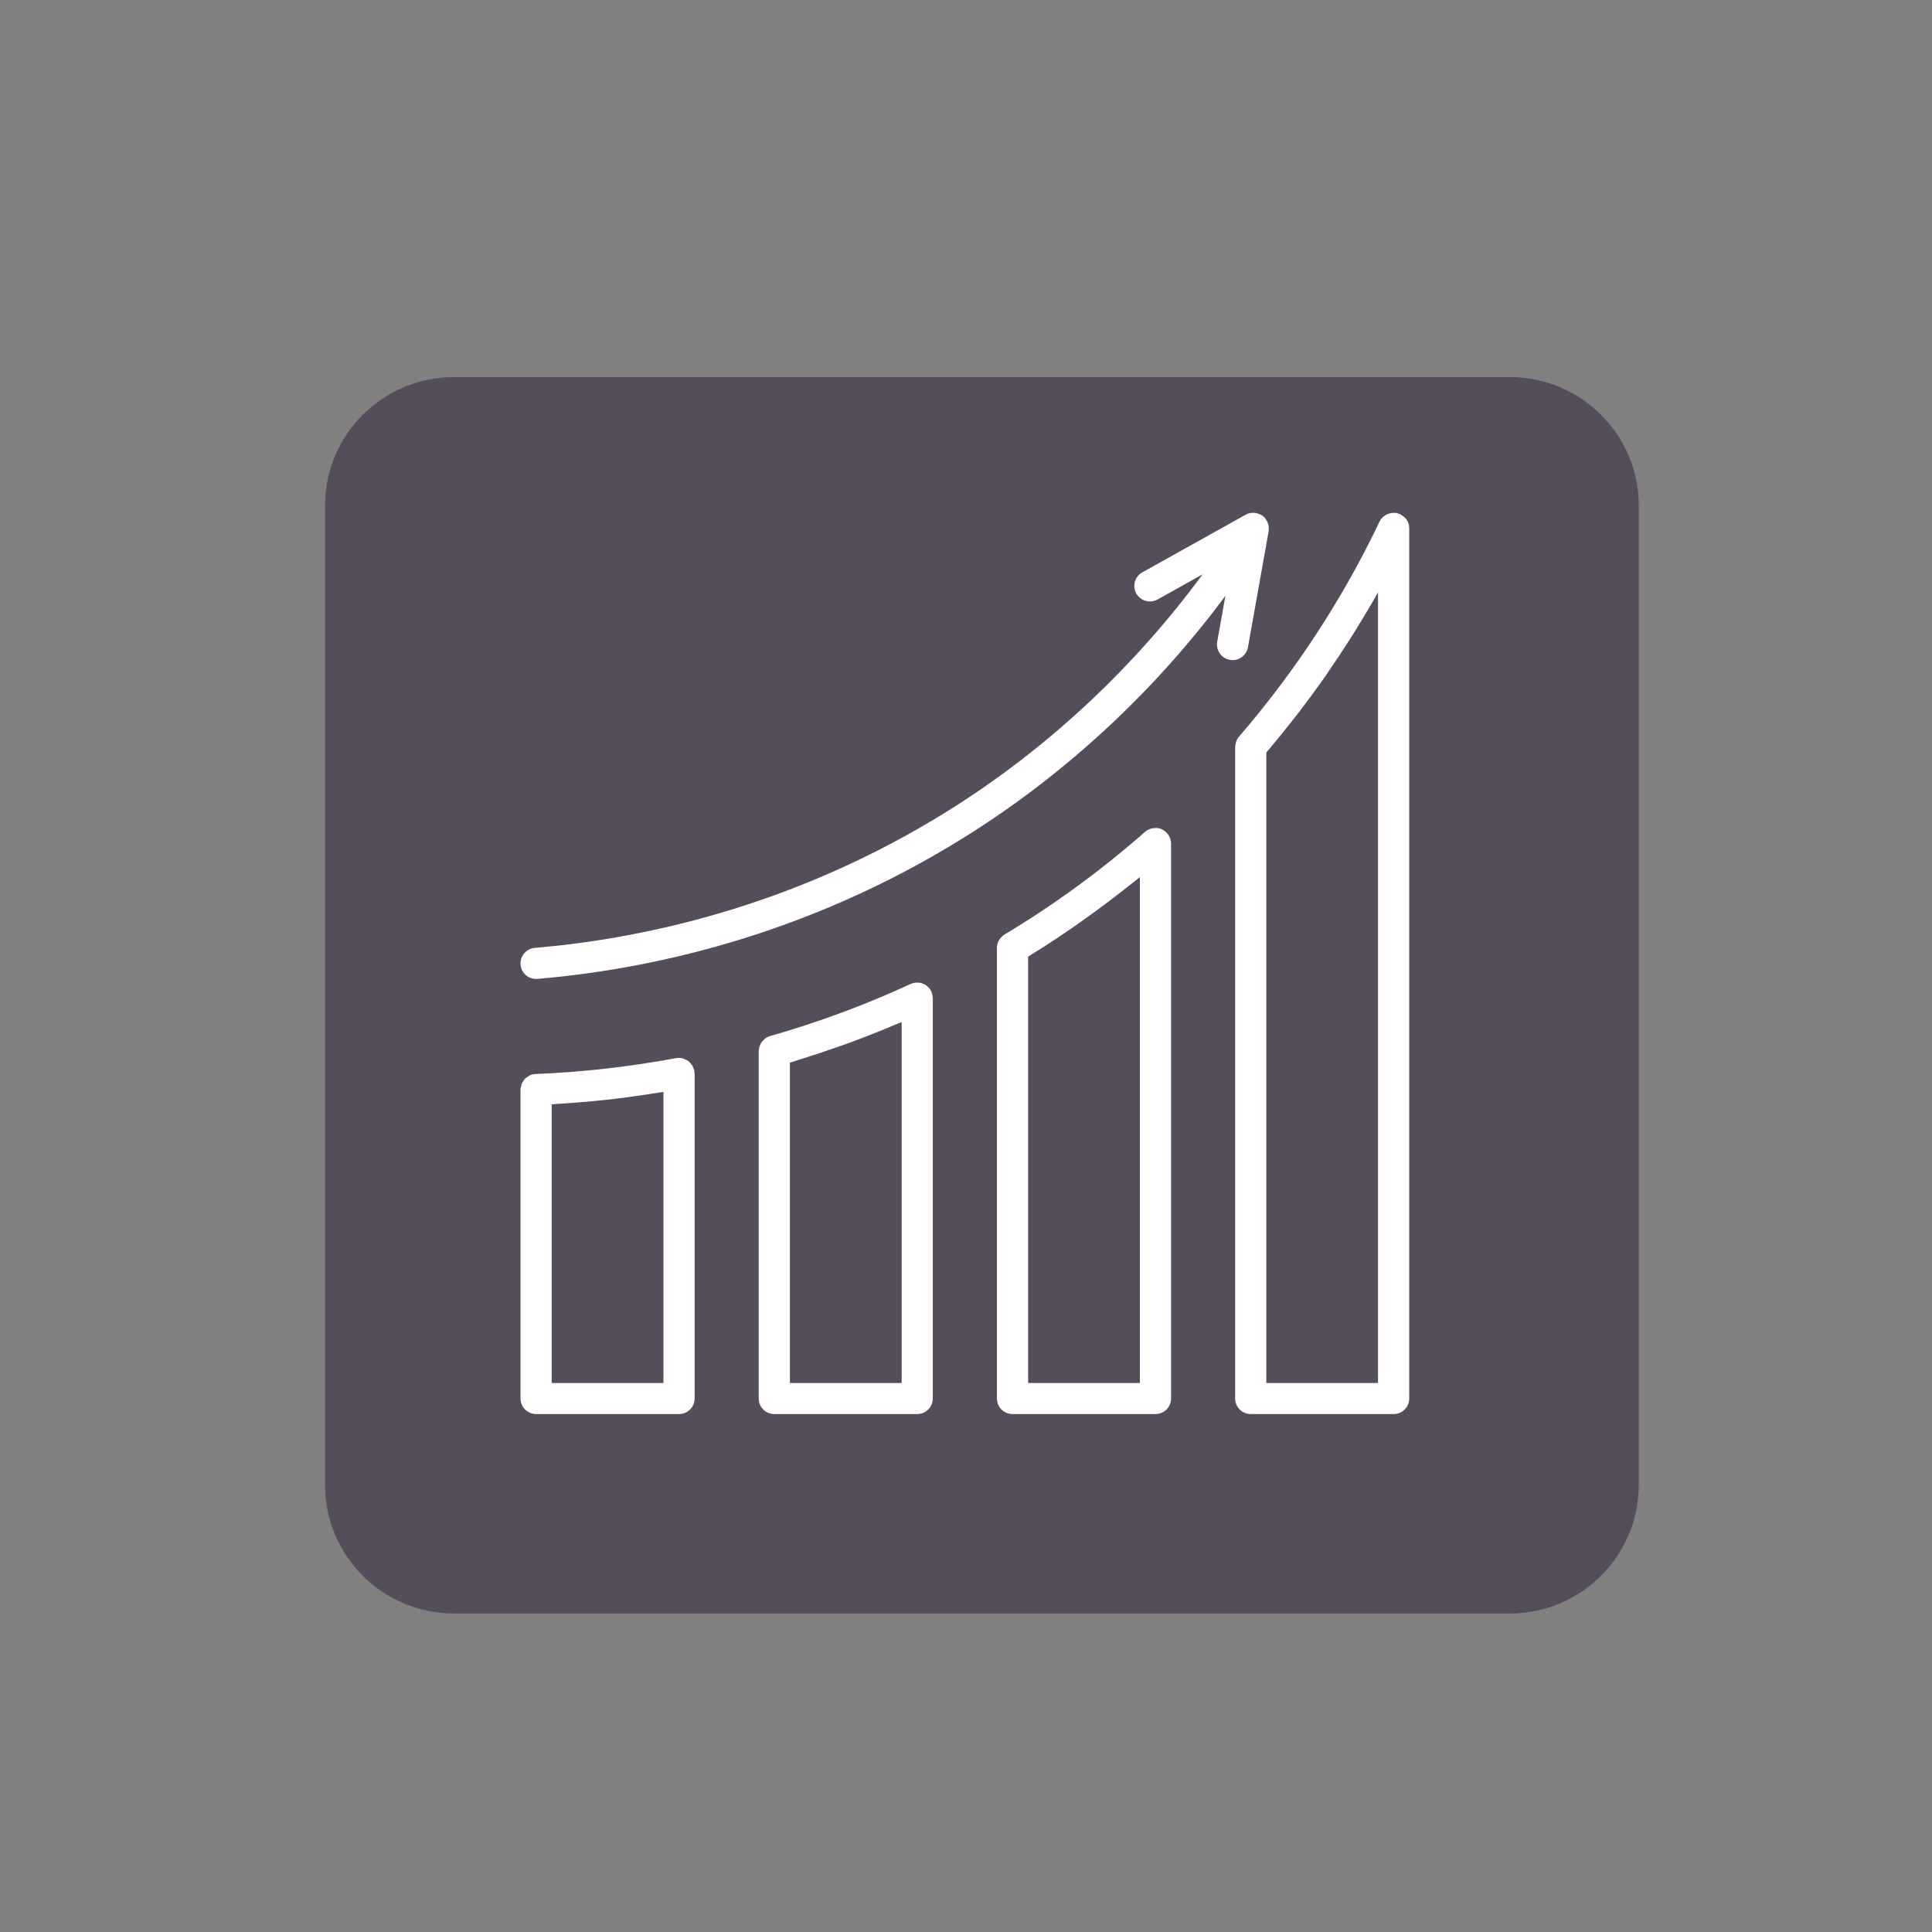
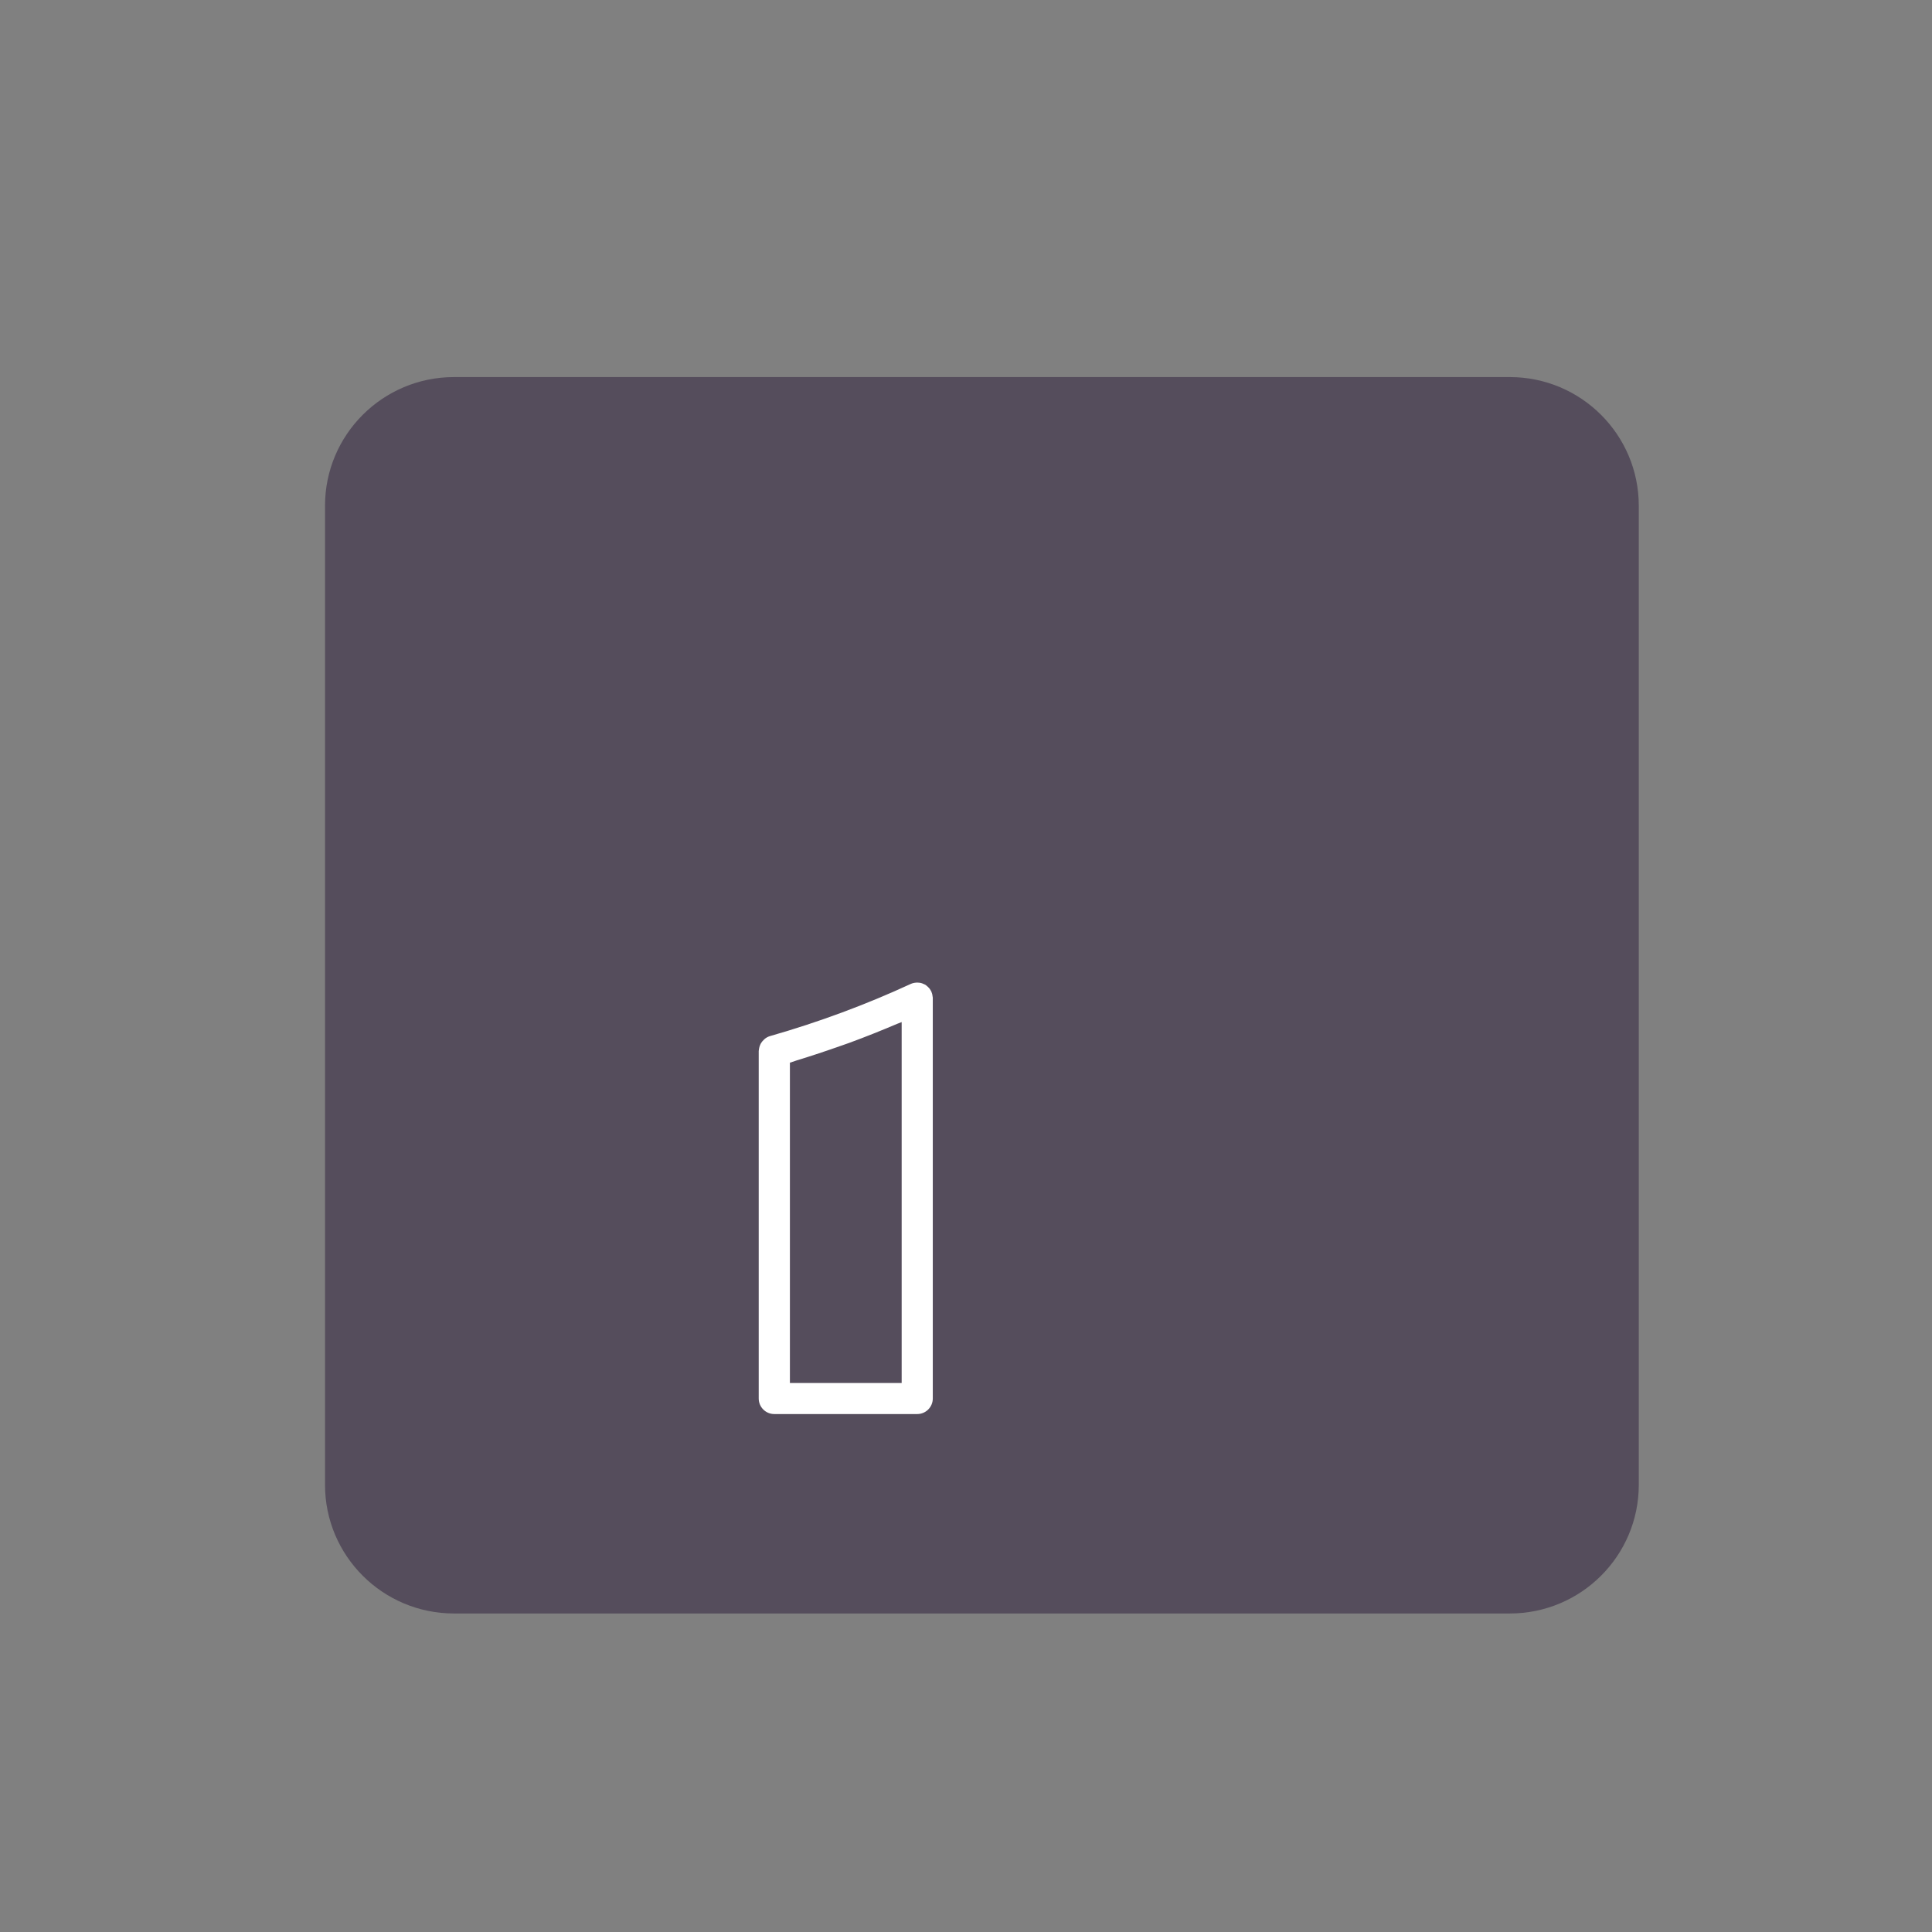
<svg xmlns="http://www.w3.org/2000/svg" width="150" zoomAndPan="magnify" viewBox="0 0 112.5 112.5" height="150" preserveAspectRatio="xMidYMid meet" version="1.0">
  <rect x="0" y="0" width="112.5" height="112.5" fill="#808080" stroke="none" />
  <defs>
    <clipPath id="bf66b38768">
      <path d="M 18.926 21.953 L 95.426 21.953 L 95.426 93.953 L 18.926 93.953 Z M 18.926 21.953 " clip-rule="nonzero" />
    </clipPath>
    <clipPath id="f050ffa193">
-       <path d="M 71 29.848 L 82.059 29.848 L 82.059 82.348 L 71 82.348 Z M 71 29.848 " clip-rule="nonzero" />
-     </clipPath>
+       </clipPath>
    <clipPath id="99544bd849">
-       <path d="M 58 48 L 69 48 L 69 82.348 L 58 82.348 Z M 58 48 " clip-rule="nonzero" />
-     </clipPath>
+       </clipPath>
    <clipPath id="381cd3d454">
      <path d="M 44 57 L 55 57 L 55 82.348 L 44 82.348 Z M 44 57 " clip-rule="nonzero" />
    </clipPath>
    <clipPath id="57e782b49e">
      <path d="M 30.309 61 L 41 61 L 41 82.348 L 30.309 82.348 Z M 30.309 61 " clip-rule="nonzero" />
    </clipPath>
    <clipPath id="a6ec20d863">
-       <path d="M 30.309 29.848 L 74 29.848 L 74 58 L 30.309 58 Z M 30.309 29.848 " clip-rule="nonzero" />
-     </clipPath>
+       </clipPath>
  </defs>
  <g clip-path="url(#bf66b38768)">
    <path fill="#554d5c" d="M 26.438 21.957 L 87.914 21.957 C 92.062 21.957 95.426 25.312 95.426 29.449 L 95.426 86.461 C 95.426 90.598 92.062 93.953 87.914 93.953 L 26.438 93.953 C 22.289 93.953 18.926 90.598 18.926 86.461 L 18.926 29.449 C 18.926 25.312 22.289 21.957 26.438 21.957 " fill-opacity="1" fill-rule="nonzero" />
  </g>
  <g clip-path="url(#f050ffa193)">
-     <path fill="#ffffff" d="M 82.008 30.457 C 82.008 30.453 82.004 30.453 82.004 30.453 C 81.969 30.352 81.91 30.258 81.84 30.176 C 81.82 30.152 81.789 30.133 81.766 30.109 C 81.707 30.055 81.648 30.008 81.578 29.973 C 81.566 29.961 81.555 29.949 81.539 29.941 C 81.516 29.93 81.488 29.934 81.461 29.922 C 81.422 29.91 81.391 29.887 81.352 29.875 C 81.32 29.871 81.289 29.875 81.258 29.871 C 81.215 29.867 81.168 29.863 81.125 29.863 C 81.059 29.867 80.992 29.879 80.926 29.895 C 80.887 29.906 80.848 29.914 80.809 29.93 C 80.742 29.957 80.68 29.996 80.621 30.039 C 80.594 30.062 80.562 30.078 80.535 30.102 C 80.453 30.18 80.383 30.266 80.332 30.371 C 78.195 34.859 75.438 39.078 72.141 42.902 C 72.066 42.988 72.012 43.09 71.977 43.199 C 71.961 43.238 71.961 43.277 71.953 43.32 C 71.941 43.379 71.922 43.434 71.922 43.492 L 71.922 81.434 C 71.922 81.934 72.328 82.34 72.832 82.34 L 81.152 82.34 C 81.652 82.34 82.059 81.934 82.059 81.434 L 82.059 30.762 C 82.059 30.652 82.043 30.551 82.008 30.457 Z M 80.242 80.531 L 73.738 80.531 L 73.738 43.824 C 73.809 43.742 73.875 43.652 73.945 43.57 C 74.41 43.02 74.859 42.461 75.301 41.898 C 75.434 41.73 75.562 41.562 75.695 41.395 C 76.203 40.73 76.695 40.059 77.176 39.375 C 77.25 39.27 77.316 39.16 77.391 39.055 C 77.805 38.457 78.203 37.852 78.594 37.238 C 78.711 37.051 78.832 36.863 78.949 36.676 C 79.387 35.965 79.816 35.25 80.223 34.523 C 80.23 34.512 80.238 34.5 80.242 34.488 Z M 80.242 80.531 " fill-opacity="1" fill-rule="nonzero" />
-   </g>
+     </g>
  <g clip-path="url(#99544bd849)">
    <path fill="#ffffff" d="M 68.121 48.785 C 68.086 48.699 68.043 48.621 67.984 48.551 C 67.977 48.539 67.973 48.523 67.961 48.512 C 67.953 48.5 67.938 48.496 67.926 48.484 C 67.863 48.418 67.789 48.363 67.707 48.32 C 67.691 48.312 67.68 48.301 67.664 48.293 C 67.66 48.293 67.66 48.289 67.656 48.285 C 67.562 48.246 67.465 48.223 67.363 48.215 C 67.336 48.211 67.312 48.215 67.285 48.215 C 67.203 48.215 67.125 48.227 67.047 48.246 C 67.02 48.254 66.988 48.262 66.961 48.273 C 66.863 48.309 66.766 48.359 66.68 48.434 C 64.148 50.664 61.395 52.676 58.492 54.418 C 58.398 54.473 58.32 54.551 58.254 54.633 C 58.238 54.652 58.223 54.672 58.207 54.695 C 58.152 54.777 58.105 54.871 58.082 54.969 C 58.078 54.977 58.078 54.988 58.078 54.996 C 58.062 55.059 58.051 55.125 58.051 55.191 L 58.051 81.434 C 58.051 81.934 58.457 82.34 58.961 82.34 L 67.281 82.34 C 67.785 82.34 68.191 81.934 68.191 81.434 L 68.191 49.109 C 68.191 49.016 68.172 48.926 68.145 48.836 C 68.137 48.816 68.125 48.801 68.121 48.785 Z M 66.375 80.531 L 59.867 80.531 L 59.867 55.703 C 60.453 55.344 61.031 54.973 61.605 54.594 C 61.688 54.539 61.762 54.484 61.844 54.43 C 62.422 54.043 62.992 53.645 63.555 53.234 C 63.758 53.09 63.953 52.945 64.152 52.797 C 64.613 52.453 65.066 52.105 65.52 51.75 C 65.703 51.602 65.891 51.457 66.078 51.309 C 66.176 51.227 66.277 51.152 66.375 51.07 Z M 66.375 80.531 " fill-opacity="1" fill-rule="nonzero" />
  </g>
  <g clip-path="url(#381cd3d454)">
    <path fill="#ffffff" d="M 54.309 58.051 C 54.301 57.953 54.281 57.859 54.242 57.773 C 54.238 57.758 54.238 57.746 54.234 57.734 C 54.23 57.727 54.223 57.723 54.219 57.719 C 54.176 57.625 54.113 57.539 54.035 57.469 C 54.02 57.449 54 57.438 53.98 57.422 C 53.953 57.398 53.93 57.371 53.898 57.352 C 53.852 57.324 53.801 57.305 53.75 57.285 C 53.738 57.277 53.727 57.27 53.711 57.266 C 53.613 57.23 53.512 57.215 53.406 57.215 C 53.387 57.215 53.363 57.219 53.344 57.219 C 53.234 57.227 53.129 57.25 53.027 57.297 C 50.422 58.5 47.668 59.523 44.836 60.332 C 44.727 60.363 44.629 60.418 44.543 60.484 C 44.516 60.504 44.492 60.531 44.469 60.555 C 44.414 60.605 44.367 60.66 44.328 60.723 C 44.305 60.754 44.289 60.789 44.273 60.824 C 44.242 60.887 44.223 60.953 44.207 61.023 C 44.199 61.062 44.191 61.098 44.188 61.141 C 44.188 61.16 44.18 61.18 44.18 61.203 L 44.18 81.434 C 44.18 81.934 44.586 82.34 45.086 82.34 L 53.41 82.34 C 53.91 82.34 54.316 81.934 54.316 81.434 L 54.316 58.113 C 54.316 58.109 54.316 58.102 54.316 58.098 C 54.316 58.082 54.312 58.066 54.309 58.051 Z M 52.5 80.531 L 45.996 80.531 L 45.996 61.879 C 46.137 61.836 46.273 61.785 46.41 61.742 C 47.266 61.48 48.109 61.199 48.949 60.902 C 49.109 60.844 49.27 60.793 49.43 60.734 C 50.379 60.387 51.312 60.012 52.234 59.621 C 52.324 59.582 52.414 59.551 52.504 59.516 L 52.504 80.531 Z M 52.5 80.531 " fill-opacity="1" fill-rule="nonzero" />
  </g>
  <g clip-path="url(#57e782b49e)">
-     <path fill="#ffffff" d="M 40.434 62.336 C 40.426 62.293 40.398 62.258 40.383 62.215 C 40.367 62.164 40.352 62.117 40.324 62.07 C 40.285 62 40.234 61.941 40.18 61.887 C 40.156 61.863 40.145 61.828 40.117 61.809 C 40.109 61.801 40.094 61.797 40.086 61.789 C 40.016 61.738 39.941 61.707 39.859 61.676 C 39.824 61.66 39.789 61.637 39.754 61.629 C 39.633 61.598 39.504 61.59 39.371 61.613 C 36.641 62.121 33.883 62.434 31.18 62.539 C 31.059 62.543 30.941 62.574 30.836 62.625 C 30.797 62.641 30.77 62.676 30.73 62.699 C 30.672 62.738 30.605 62.773 30.559 62.824 C 30.527 62.859 30.508 62.902 30.484 62.941 C 30.445 62.996 30.402 63.047 30.375 63.113 C 30.355 63.16 30.355 63.211 30.348 63.258 C 30.332 63.32 30.309 63.379 30.309 63.445 L 30.309 81.434 C 30.309 81.934 30.715 82.34 31.219 82.34 L 39.539 82.34 C 40.043 82.34 40.449 81.934 40.449 81.434 L 40.449 62.504 C 40.449 62.477 40.434 62.453 40.43 62.43 C 40.43 62.398 40.438 62.367 40.434 62.336 Z M 38.633 80.531 L 32.125 80.531 L 32.125 64.309 C 32.246 64.301 32.367 64.285 32.488 64.277 C 33.402 64.219 34.32 64.148 35.238 64.047 C 35.297 64.043 35.352 64.039 35.406 64.031 C 36.371 63.922 37.34 63.785 38.305 63.629 C 38.414 63.609 38.523 63.602 38.633 63.582 Z M 38.633 80.531 " fill-opacity="1" fill-rule="nonzero" />
-   </g>
+     </g>
  <g clip-path="url(#a6ec20d863)">
    <path fill="#ffffff" d="M 72.668 37.691 L 73.875 30.918 C 73.875 30.918 73.875 30.914 73.875 30.91 C 73.875 30.898 73.875 30.883 73.875 30.871 C 73.887 30.777 73.883 30.688 73.867 30.602 C 73.859 30.57 73.852 30.539 73.844 30.512 C 73.82 30.434 73.789 30.359 73.746 30.293 C 73.734 30.27 73.723 30.246 73.707 30.227 C 73.652 30.148 73.586 30.078 73.508 30.023 C 73.496 30.016 73.488 30.016 73.48 30.008 C 73.473 30.004 73.469 29.996 73.465 29.996 C 73.449 29.984 73.43 29.984 73.414 29.977 C 73.336 29.934 73.258 29.902 73.172 29.883 C 73.145 29.879 73.117 29.871 73.09 29.867 C 72.902 29.844 72.707 29.875 72.539 29.969 L 66.516 33.328 C 66.078 33.574 65.922 34.125 66.168 34.562 C 66.414 34.996 66.965 35.152 67.402 34.91 L 70.031 33.441 C 66.016 38.891 60.973 43.605 55.246 47.188 C 46.109 52.902 37.094 54.695 31.141 55.195 C 30.641 55.238 30.27 55.676 30.312 56.176 C 30.352 56.645 30.75 57.004 31.215 57.004 C 31.242 57.004 31.27 57 31.293 57 C 37.445 56.484 46.766 54.629 56.211 48.719 C 62.066 45.059 67.23 40.254 71.355 34.695 L 70.879 37.375 C 70.793 37.867 71.121 38.336 71.617 38.422 C 71.672 38.434 71.723 38.438 71.777 38.438 C 72.207 38.438 72.59 38.129 72.668 37.691 Z M 72.668 37.691 " fill-opacity="1" fill-rule="nonzero" />
  </g>
</svg>